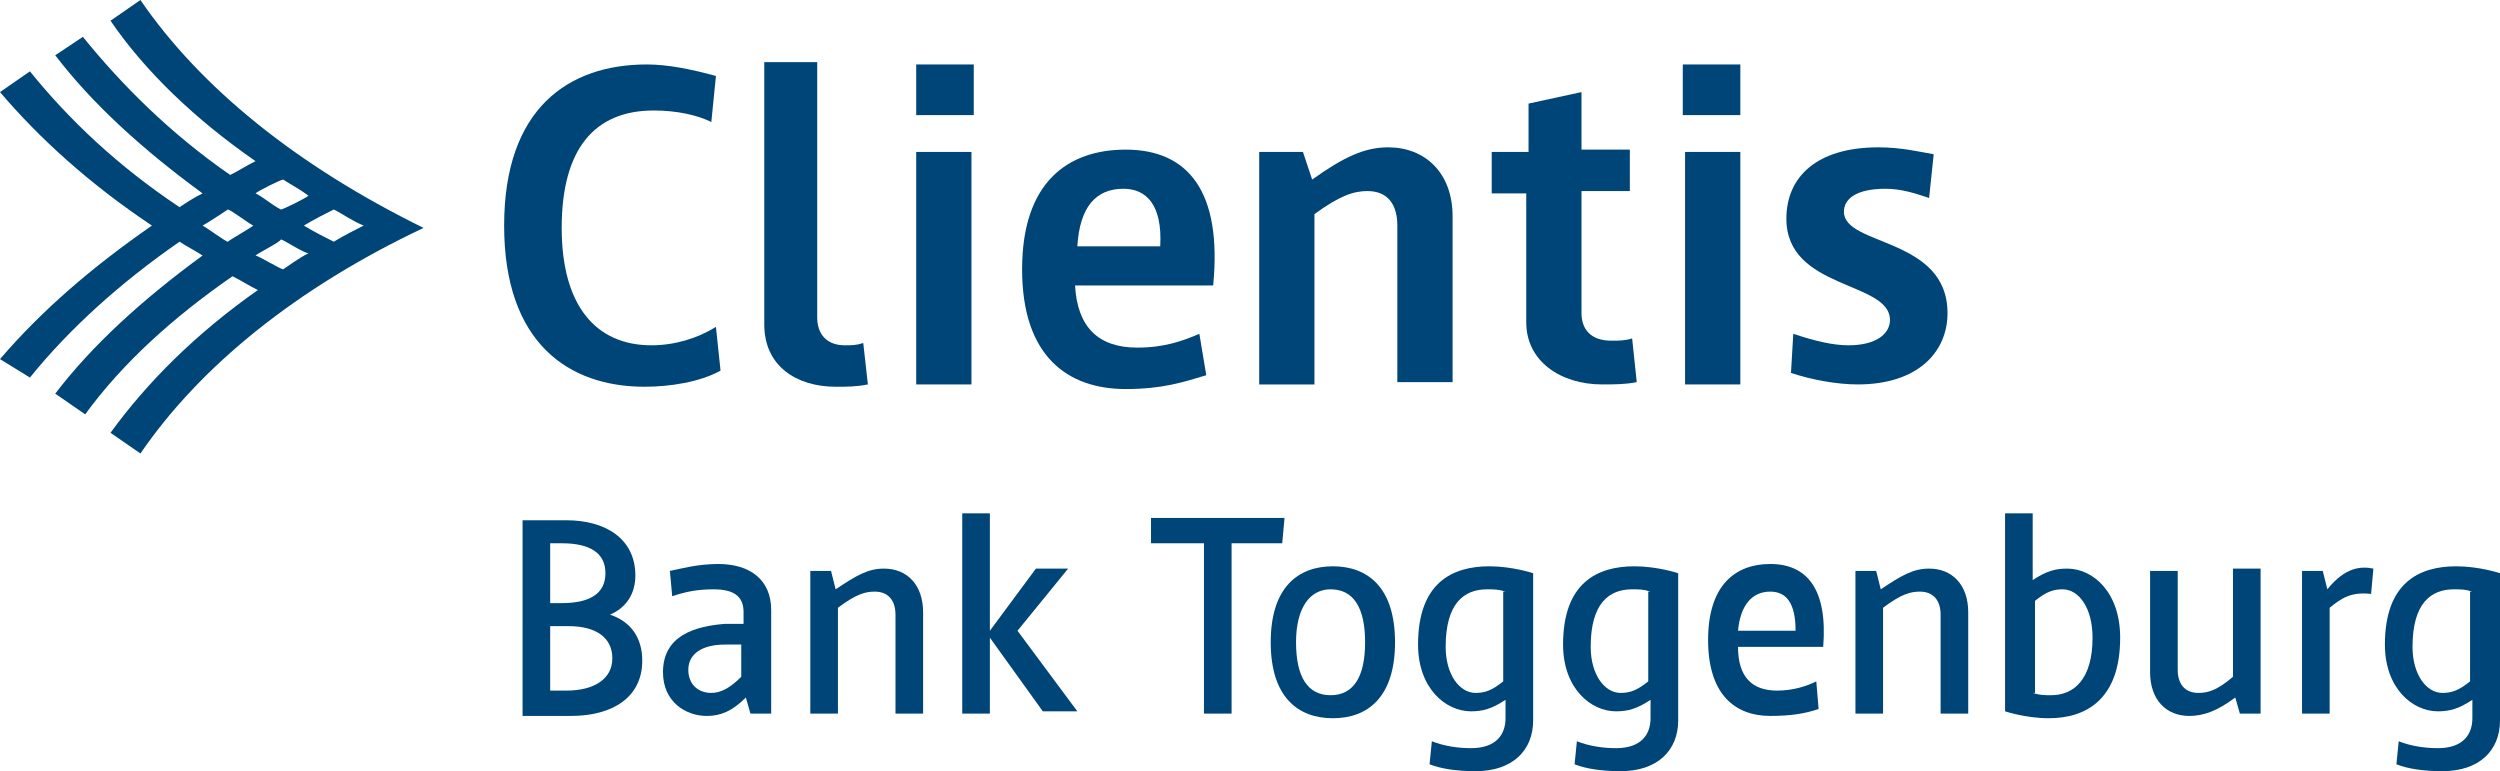
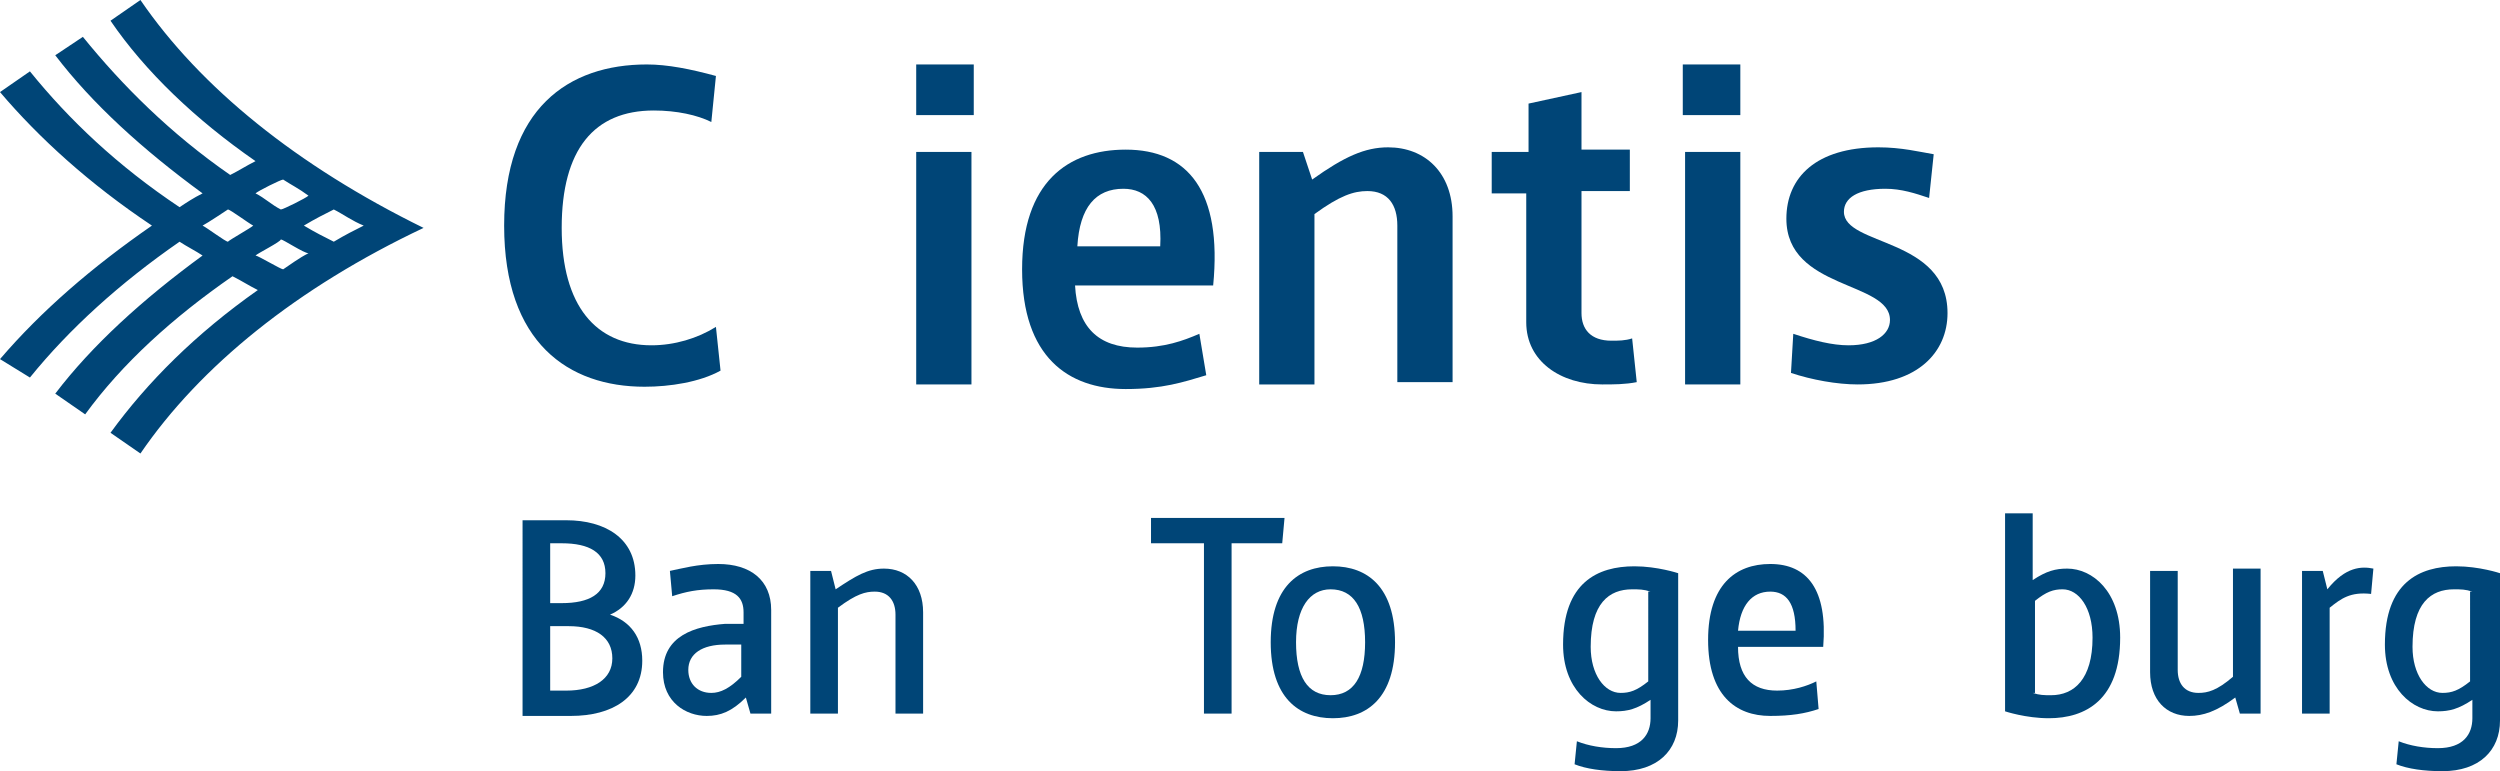
<svg xmlns="http://www.w3.org/2000/svg" version="1.1" id="bank_toggenburg" x="0px" y="0px" viewBox="0 0 108.6 33.5" style="enable-background:new 0 0 108.6 33.5;" xml:space="preserve">
  <style type="text/css">
	.st0{fill:#004577;}
</style>
  <g>
    <g id="XMLID_98_">
      <path id="XMLID_99_" class="st0" d="M12.2,10.4c0.1,0,1,0.6,1.2,0.6c-0.4,0.2-0.8,0.5-1.1,0.7c-0.1,0-1.1-0.6-1.2-0.6    C11.2,11,12.2,10.5,12.2,10.4 M9.9,9.1c0.1,0,0.9,0.6,1.1,0.7c-0.1,0.1-1,0.6-1.1,0.7c-0.1,0-0.9-0.6-1.1-0.7    C9,9.7,9.9,9.1,9.9,9.1 M12.3,7.8C12.6,8,13,8.2,13.4,8.5c-0.1,0.1-1.1,0.6-1.2,0.6c-0.4-0.2-0.7-0.5-1.1-0.7    C11.2,8.3,12.2,7.8,12.3,7.8 M14.5,9.1c0.4,0.2,0.8,0.5,1.3,0.7c-0.4,0.2-0.8,0.4-1.3,0.7c-0.4-0.2-0.8-0.4-1.3-0.7    C13.7,9.5,14.1,9.3,14.5,9.1 M6.1,0L4.8,0.9C6.3,3.1,8.5,5.2,11.1,7c-0.4,0.2-0.7,0.4-1.1,0.6c-2.6-1.8-4.7-3.9-6.4-6L2.4,2.4    C4,4.5,6.2,6.5,8.8,8.4C8.4,8.6,8.1,8.8,7.8,9C5.1,7.2,3,5.2,1.3,3.1L0,4C1.7,6,3.9,8,6.6,9.8c-2.6,1.8-4.8,3.7-6.6,5.8l1.3,0.8    c1.7-2.1,3.9-4.1,6.5-5.9c0.3,0.2,0.7,0.4,1,0.6C6.2,13,4,15,2.4,17.1L3.7,18c1.6-2.2,3.8-4.2,6.4-6c0.4,0.2,0.7,0.4,1.1,0.6    c-2.7,1.9-4.8,4-6.4,6.2l1.3,0.9c2.6-3.8,6.8-7.2,12.3-9.8C12.9,7.2,8.7,3.8,6.1,0" />
    </g>
    <g>
      <path class="st0" d="M31.3,16.1c-0.9,0.5-2.2,0.7-3.3,0.7c-3.3,0-6.1-1.9-6.1-7c0-5.1,2.8-7,6.2-7c0.9,0,1.9,0.2,3,0.5l-0.2,2    c-0.6-0.3-1.5-0.5-2.5-0.5c-2.6,0-4,1.7-4,5.1c0,3.4,1.5,5.1,3.9,5.1c1,0,2-0.3,2.8-0.8L31.3,16.1z" />
-       <path class="st0" d="M33.2,2.7h2.3v11.1c0,0.7,0.4,1.2,1.2,1.2c0.3,0,0.5,0,0.8-0.1l0.2,1.8c-0.5,0.1-0.9,0.1-1.4,0.1    c-1.7,0-3.1-0.9-3.1-2.7V2.7z" />
      <path class="st0" d="M39.8,2.8h2.5V5h-2.5V2.8z M39.8,6.6h2.4v10.1h-2.4V6.6z" />
      <path class="st0" d="M52.4,16.3c-1,0.3-1.9,0.6-3.5,0.6c-2.5,0-4.5-1.4-4.5-5.2c0-3.8,2-5.2,4.5-5.2c2.7,0,4.2,1.8,3.8,5.9h-6    c0.1,1.8,1,2.7,2.7,2.7c1.2,0,2-0.3,2.7-0.6L52.4,16.3z M50.4,10.7c0.1-1.8-0.6-2.5-1.6-2.5c-1.2,0-1.9,0.8-2,2.5H50.4z" />
      <path class="st0" d="M54.8,6.6h1.8L57,7.8c1.4-1,2.3-1.4,3.3-1.4c1.6,0,2.8,1.1,2.8,3v7.2h-2.4V9.8c0-0.9-0.4-1.5-1.3-1.5    c-0.6,0-1.2,0.2-2.3,1v7.4h-2.4V6.6z" />
      <path class="st0" d="M66.4,8.4h-1.6V6.6h1.6V4.5l2.3-0.5v2.5h2.1v1.8h-2.1v5.3c0,0.7,0.4,1.2,1.3,1.2c0.3,0,0.6,0,0.9-0.1l0.2,1.9    c-0.5,0.1-1,0.1-1.5,0.1c-1.8,0-3.3-1-3.3-2.7V8.4z" />
      <path class="st0" d="M73.1,2.8h2.5V5h-2.5V2.8z M73.2,6.6h2.4v10.1h-2.4V6.6z" />
      <path class="st0" d="M77.9,14.5c0.9,0.3,1.7,0.5,2.4,0.5c1.2,0,1.8-0.5,1.8-1.1c0-1.7-4.5-1.3-4.5-4.4c0-1.8,1.3-3.1,4-3.1    c1,0,1.8,0.2,2.4,0.3l-0.2,1.9c-0.6-0.2-1.2-0.4-1.9-0.4c-1.2,0-1.8,0.4-1.8,1c0,1.5,4.5,1.1,4.5,4.4c0,1.7-1.3,3.1-3.9,3.1    c-0.9,0-2-0.2-2.9-0.5L77.9,14.5z" />
    </g>
    <g>
      <g>
        <path class="st0" d="M22.7,22.6c0.8,0,1.3,0,1.9,0c1.7,0,3,0.8,3,2.4c0,0.8-0.4,1.4-1.1,1.7c0.9,0.3,1.4,1,1.4,2     c0,1.6-1.3,2.4-3.1,2.4c-0.6,0-1.1,0-2.1,0V22.6z M23.9,26.2c0,0,0.2,0,0.5,0c1.2,0,1.9-0.4,1.9-1.3c0-0.9-0.7-1.3-1.9-1.3     c-0.2,0-0.5,0-0.5,0V26.2z M23.9,30c0,0,0.4,0,0.7,0c1.2,0,2-0.5,2-1.4c0-0.9-0.7-1.4-1.9-1.4c-0.4,0-0.8,0-0.8,0V30z" />
        <path class="st0" d="M32.4,30.3c-0.6,0.6-1.1,0.8-1.7,0.8c-0.9,0-1.9-0.6-1.9-1.9c0-1.6,1.4-2,2.7-2.1c0.5,0,0.8,0,0.8,0v-0.5     c0-0.6-0.3-1-1.3-1c-0.7,0-1.2,0.1-1.8,0.3l-0.1-1.1c0.5-0.1,1.2-0.3,2.1-0.3c1.4,0,2.3,0.7,2.3,2V31h-0.9L32.4,30.3z M32.3,28     c0,0-0.3,0-0.8,0c-1,0-1.6,0.4-1.6,1.1c0,0.6,0.4,1,1,1c0.4,0,0.8-0.2,1.3-0.7V28z" />
        <path class="st0" d="M35.2,24.8h0.9l0.2,0.8c0.9-0.6,1.4-0.9,2.1-0.9c1,0,1.7,0.7,1.7,1.9V31h-1.2v-4.3c0-0.6-0.3-1-0.9-1     c-0.4,0-0.8,0.1-1.6,0.7V31h-1.2V24.8z" />
-         <path class="st0" d="M41.8,22.3H43v5.1l2-2.7h1.4l-2.2,2.7l2.6,3.5h-1.5L43,27.7V31h-1.2V22.3z" />
        <path class="st0" d="M52.2,23.6H50v-1.1h5.8l-0.1,1.1h-2.2V31h-1.2V23.6z" />
        <path class="st0" d="M55.2,27.9c0-2.4,1.2-3.3,2.7-3.3c1.5,0,2.7,0.9,2.7,3.3c0,2.4-1.2,3.3-2.7,3.3     C56.4,31.2,55.2,30.3,55.2,27.9z M59.3,27.9c0-1.5-0.5-2.3-1.5-2.3c-0.9,0-1.5,0.8-1.5,2.3c0,1.5,0.5,2.3,1.5,2.3     C58.8,30.2,59.3,29.4,59.3,27.9z" />
-         <path class="st0" d="M62.2,32.2c0.5,0.2,1.1,0.3,1.7,0.3c1.1,0,1.5-0.6,1.5-1.3v-0.8c-0.6,0.4-1,0.5-1.5,0.5     c-1.1,0-2.3-1-2.3-2.9c0-2.7,1.5-3.4,3.1-3.4c1,0,1.9,0.3,1.9,0.3v6.4c0,1.3-0.9,2.2-2.5,2.2c-0.8,0-1.5-0.1-2-0.3L62.2,32.2z      M65.4,25.7c-0.3-0.1-0.5-0.1-0.8-0.1c-1,0-1.8,0.6-1.8,2.5c0,1.2,0.6,2,1.3,2c0.4,0,0.7-0.1,1.2-0.5V25.7z" />
        <path class="st0" d="M68.5,32.2c0.5,0.2,1.1,0.3,1.7,0.3c1.1,0,1.5-0.6,1.5-1.3v-0.8c-0.6,0.4-1,0.5-1.5,0.5     c-1.1,0-2.3-1-2.3-2.9c0-2.7,1.5-3.4,3.1-3.4c1,0,1.9,0.3,1.9,0.3v6.4c0,1.3-0.9,2.2-2.5,2.2c-0.8,0-1.5-0.1-2-0.3L68.5,32.2z      M71.7,25.7c-0.3-0.1-0.5-0.1-0.8-0.1c-1,0-1.8,0.6-1.8,2.5c0,1.2,0.6,2,1.3,2c0.4,0,0.7-0.1,1.2-0.5V25.7z" />
        <path class="st0" d="M79,30.8c-0.6,0.2-1.2,0.3-2.1,0.3c-1.5,0-2.7-0.9-2.7-3.3c0-2.4,1.2-3.3,2.7-3.3c1.6,0,2.5,1.1,2.3,3.6     h-3.7c0,1.3,0.6,1.9,1.7,1.9c0.7,0,1.3-0.2,1.7-0.4L79,30.8z M78,27.4c0-1.2-0.4-1.7-1.1-1.7c-0.8,0-1.3,0.6-1.4,1.7H78z" />
-         <path class="st0" d="M80.6,24.8h0.9l0.2,0.8c0.9-0.6,1.4-0.9,2.1-0.9c1,0,1.7,0.7,1.7,1.9V31h-1.2v-4.3c0-0.6-0.3-1-0.9-1     c-0.4,0-0.8,0.1-1.6,0.7V31h-1.2V24.8z" />
        <path class="st0" d="M87.1,22.3h1.2v2.9c0.6-0.4,1-0.5,1.5-0.5c1.1,0,2.3,1,2.3,3c0,2.7-1.5,3.5-3.1,3.5c-1,0-1.9-0.3-1.9-0.3     V22.3z M88.3,30.1c0.3,0.1,0.5,0.1,0.8,0.1c1,0,1.8-0.7,1.8-2.5c0-1.3-0.6-2.1-1.3-2.1c-0.4,0-0.7,0.1-1.2,0.5V30.1z" />
        <path class="st0" d="M93.4,24.8h1.2v4.3c0,0.6,0.3,1,0.9,1c0.4,0,0.8-0.1,1.5-0.7v-4.7h1.2V31h-0.9l-0.2-0.7     c-0.8,0.6-1.4,0.8-2,0.8c-1,0-1.7-0.7-1.7-1.9V24.8z" />
        <path class="st0" d="M100,24.8h0.9l0.2,0.8c0.8-1,1.5-1,2-0.9l-0.1,1.1c-0.9-0.1-1.3,0.2-1.8,0.6V31H100V24.8z" />
        <path class="st0" d="M104.2,32.2c0.5,0.2,1.1,0.3,1.7,0.3c1.1,0,1.5-0.6,1.5-1.3v-0.8c-0.6,0.4-1,0.5-1.5,0.5     c-1.1,0-2.3-1-2.3-2.9c0-2.7,1.5-3.4,3.1-3.4c1,0,1.9,0.3,1.9,0.3v6.4c0,1.3-0.9,2.2-2.5,2.2c-0.8,0-1.5-0.1-2-0.3L104.2,32.2z      M107.4,25.7c-0.3-0.1-0.5-0.1-0.8-0.1c-1,0-1.8,0.6-1.8,2.5c0,1.2,0.6,2,1.3,2c0.4,0,0.7-0.1,1.2-0.5V25.7z" />
      </g>
    </g>
  </g>
</svg>